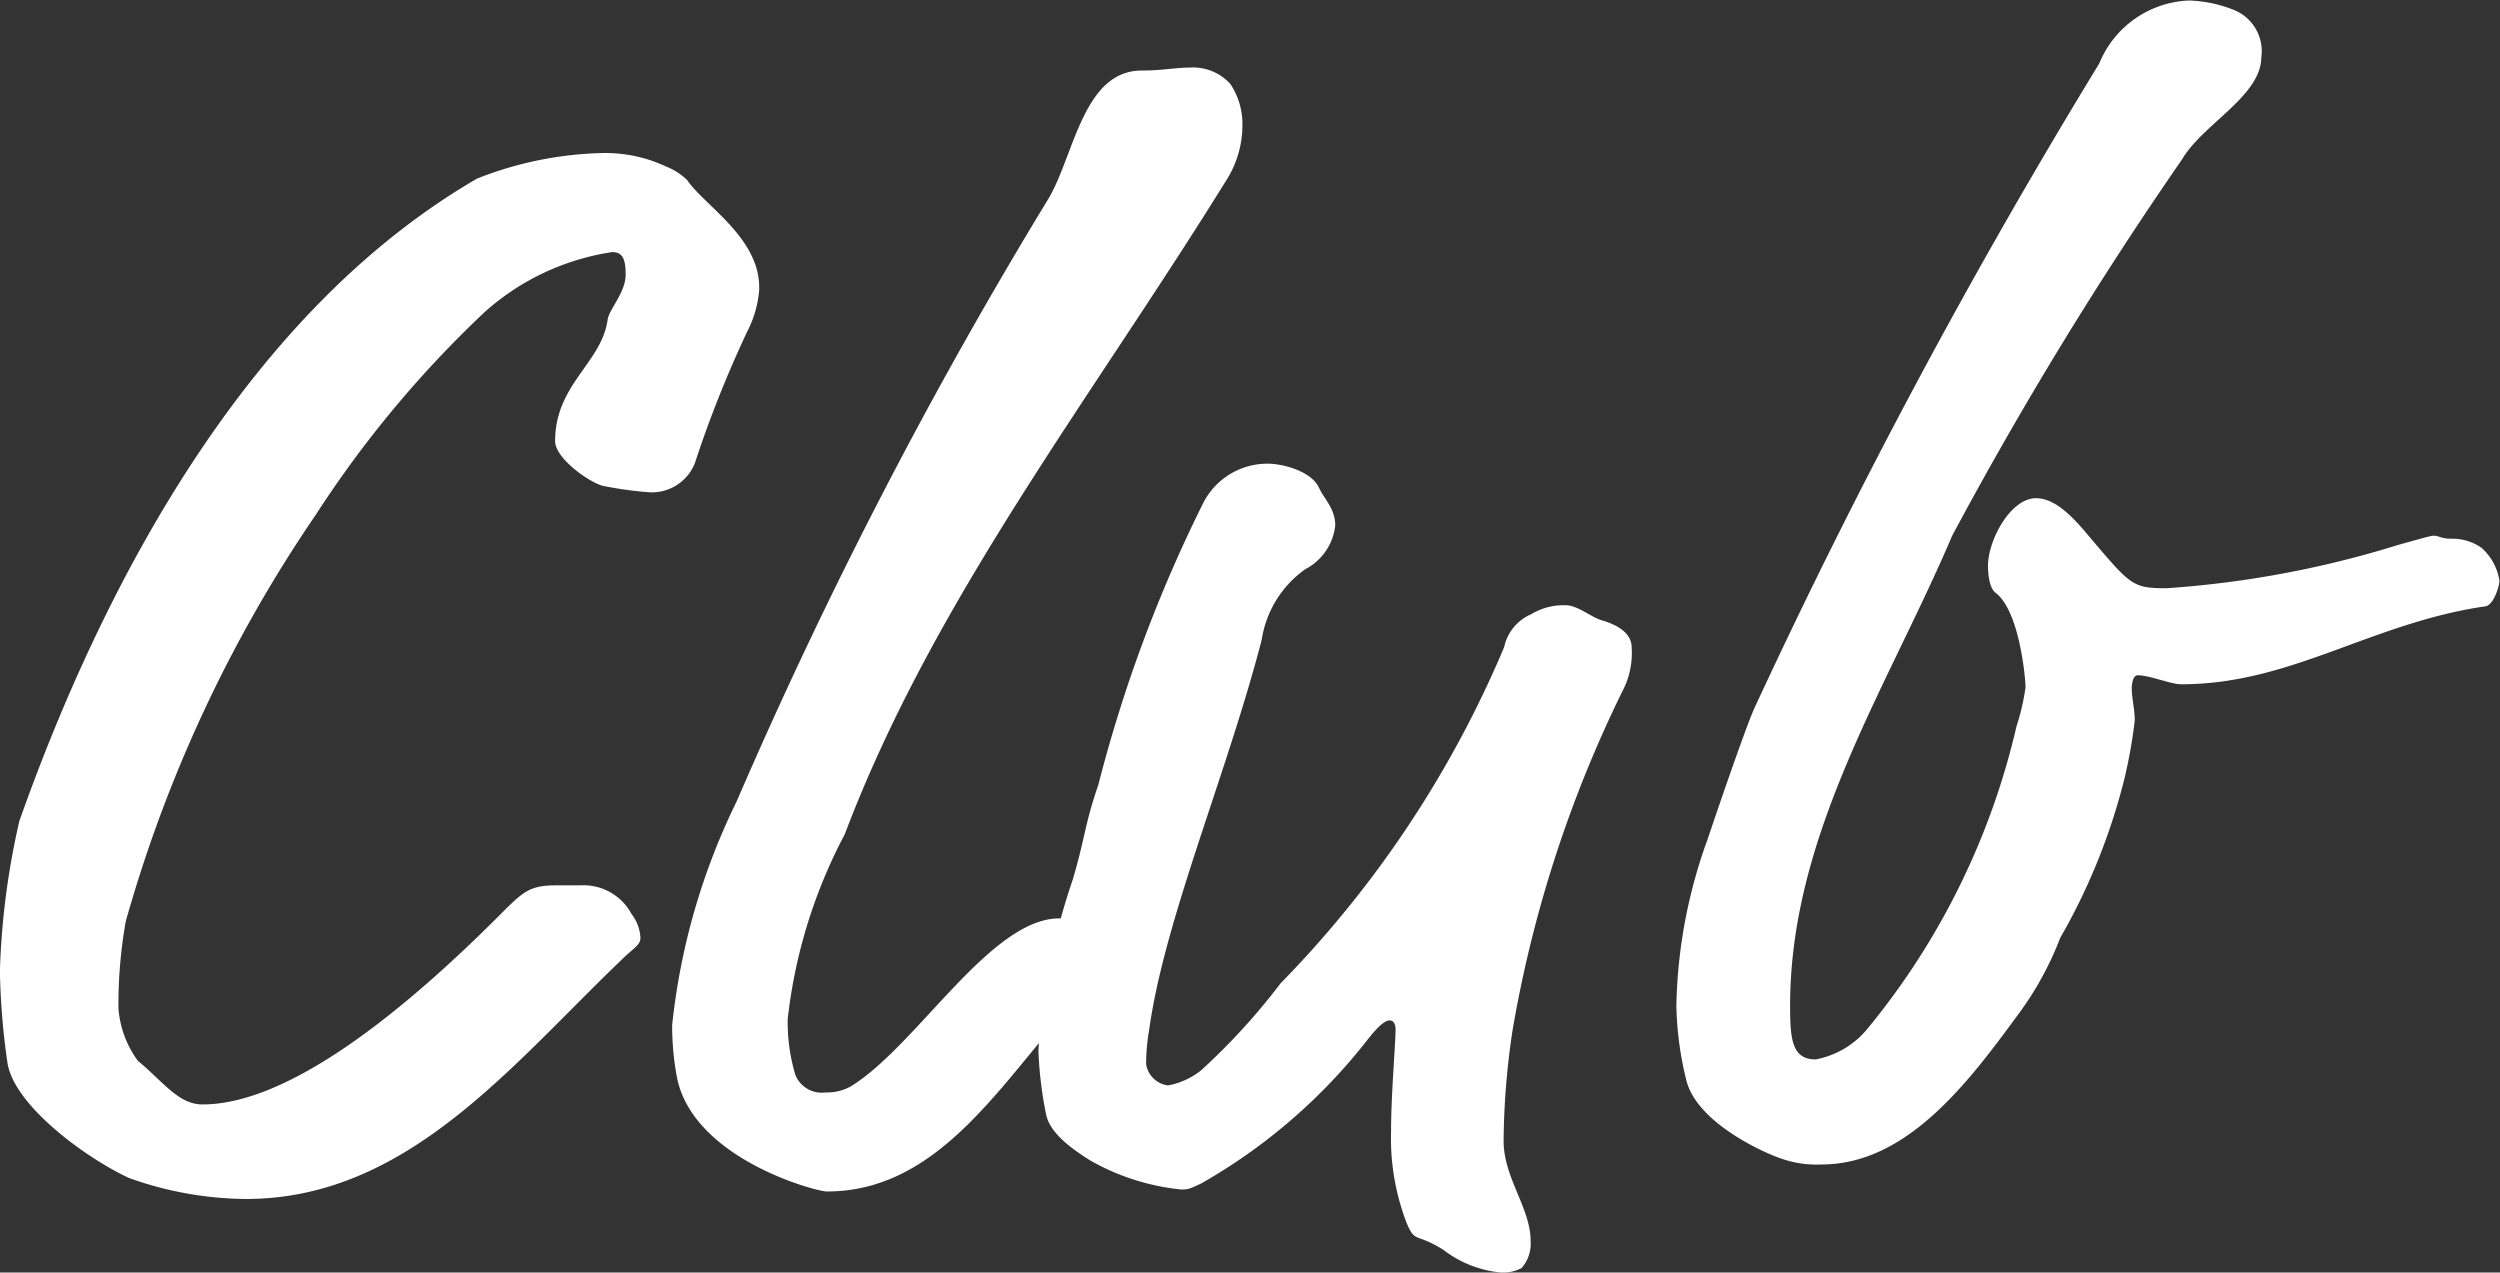
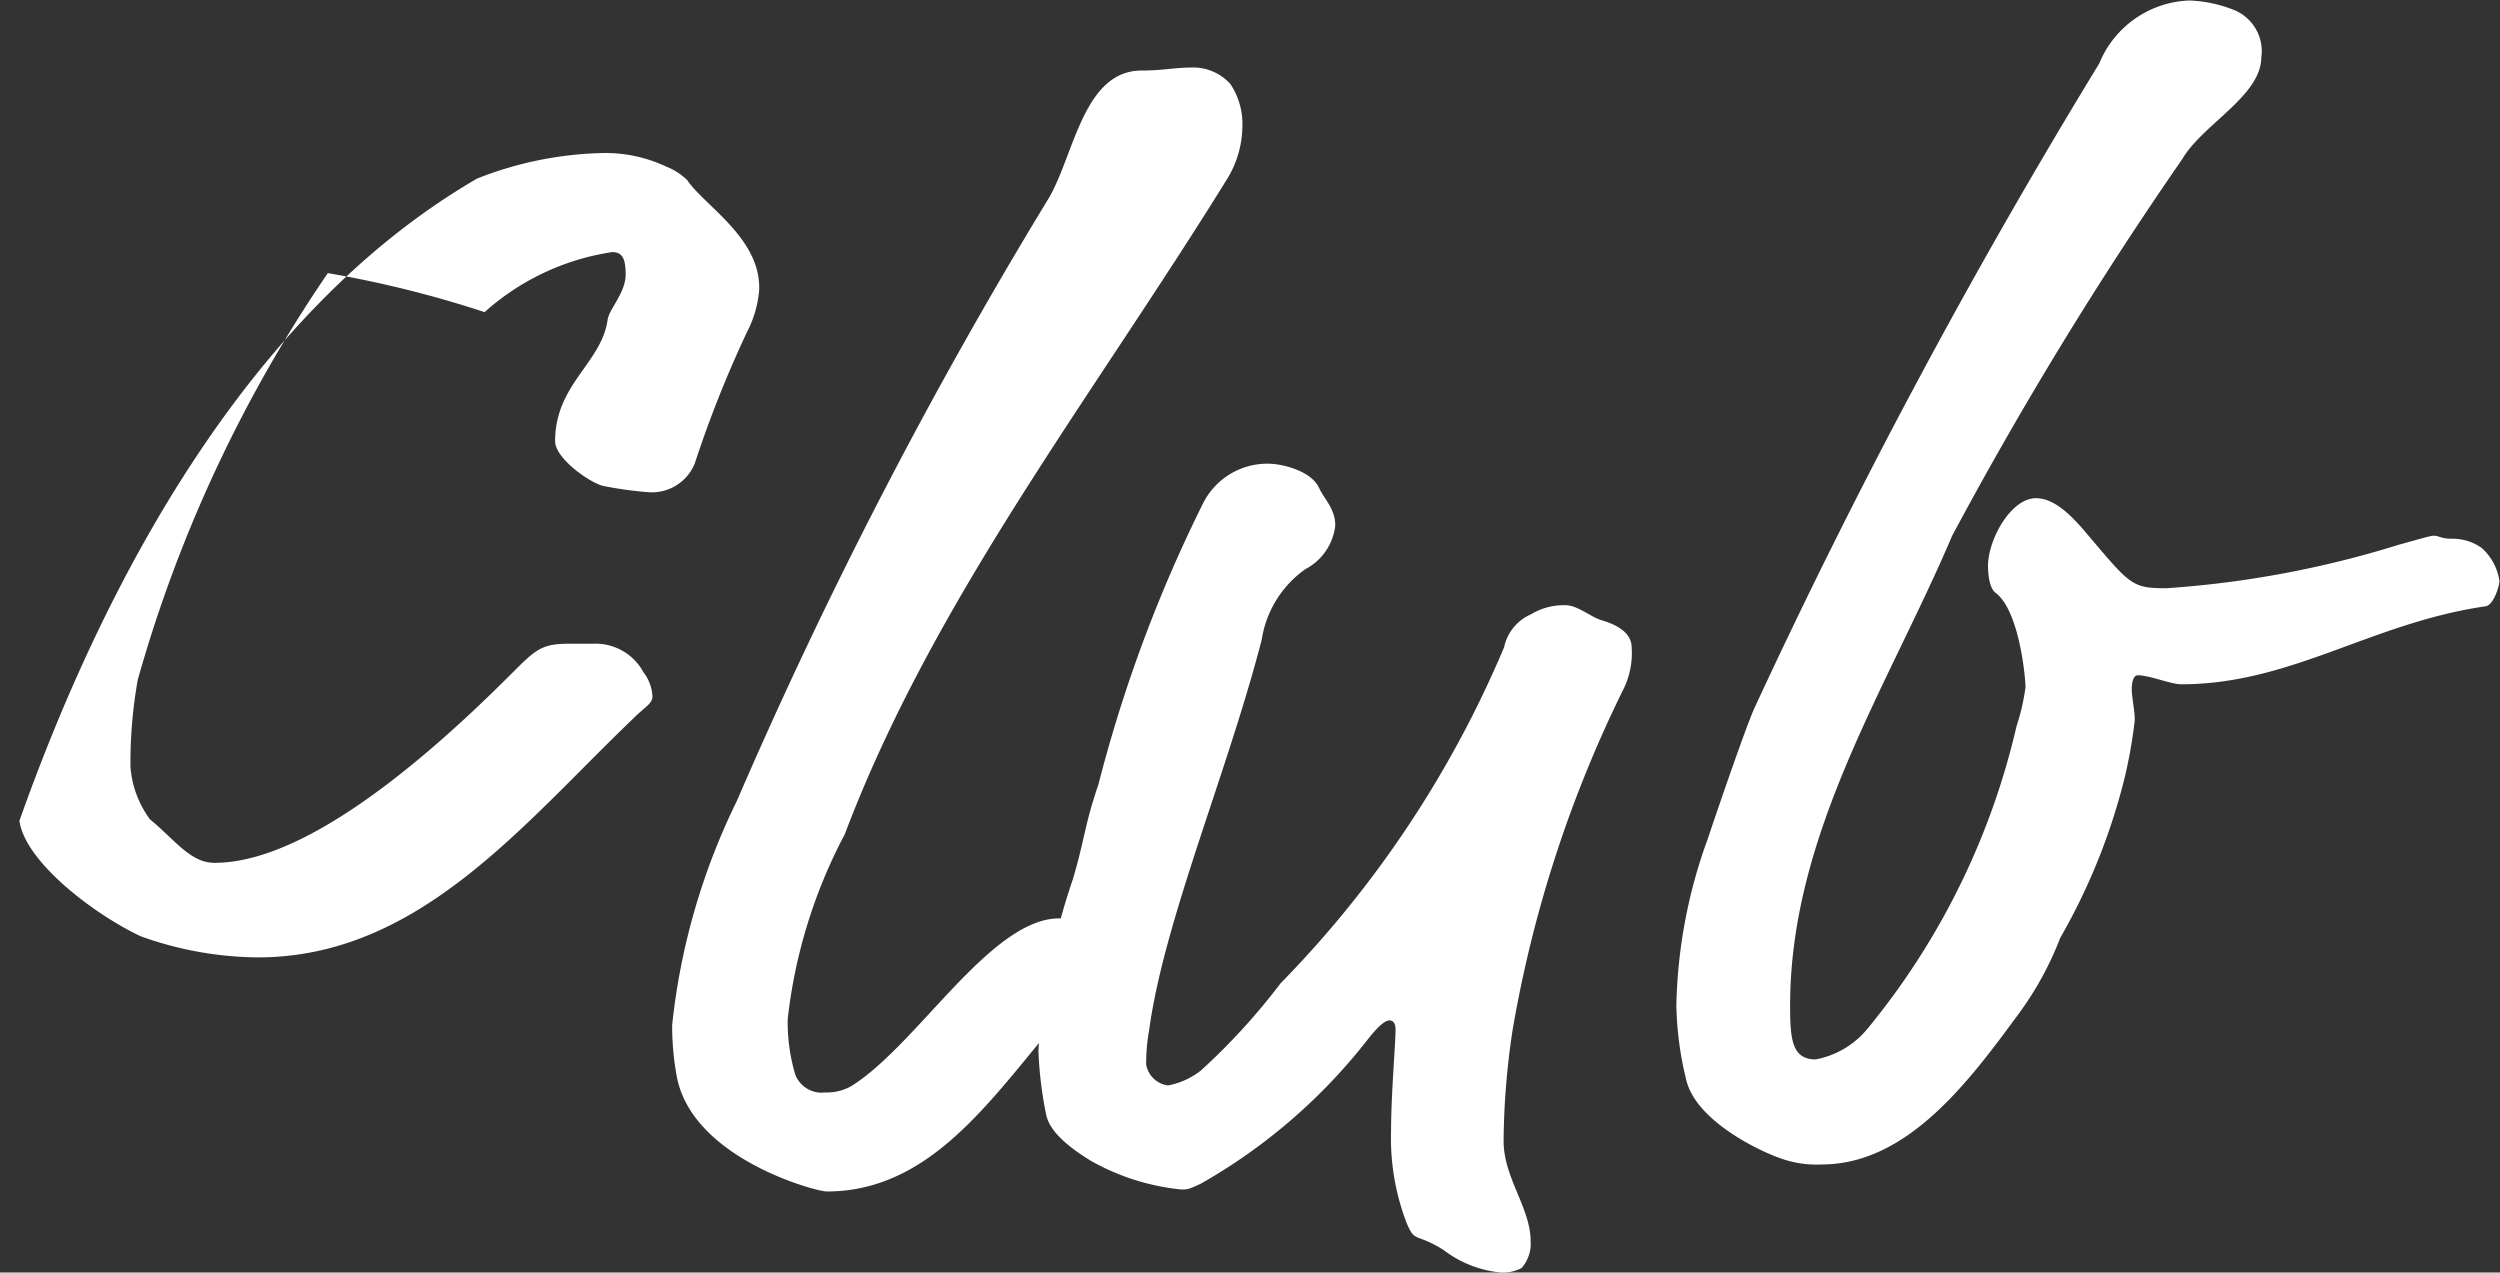
<svg xmlns="http://www.w3.org/2000/svg" width="24.99" height="12.72">
  <rect width="100%" height="100%" fill="#333333" stroke="none" />
-   <path data-name="パス 844" d="M6.869 1.8a.632.632 0 0 0-.21-.135 1.427 1.427 0 0 0-.645-.135 3.615 3.615 0 0 0-1.245.255c-2.3 1.335-3.735 4.05-4.575 6.42a7.7 7.7 0 0 0-.195 1.5 7.233 7.233 0 0 0 .075.915c.06.42.765.945 1.215 1.155a3.533 3.533 0 0 0 1.168.21c1.605 0 2.64-1.32 3.75-2.385.12-.12.195-.15.195-.225a.43.43 0 0 0-.09-.24.544.544 0 0 0-.51-.285h-.24c-.27 0-.33.06-.57.3-.973.975-2.112 1.89-2.968 1.89-.24 0-.39-.225-.645-.435a1.012 1.012 0 0 1-.195-.525 4.753 4.753 0 0 1 .073-.87 13.864 13.864 0 0 1 1.9-4.065A10.946 10.946 0 0 1 4.844 3.12a2.455 2.455 0 0 1 1.275-.6c.1 0 .135.06.135.225 0 .18-.165.345-.18.45-.06.435-.525.645-.525 1.215 0 .18.375.435.495.45a3.8 3.8 0 0 0 .435.06.463.463 0 0 0 .465-.285 11.48 11.48 0 0 1 .525-1.32 1.1 1.1 0 0 0 .12-.42.736.736 0 0 0-.015-.165c-.09-.42-.555-.705-.705-.93Zm1.395 10.11c1.155 0 1.77-1.14 2.535-1.965.15-.165.3-.225.3-.42 0-.24-.39-.345-.51-.345-.69 0-1.425 1.275-2.085 1.68a.493.493 0 0 1-.255.06.282.282 0 0 1-.3-.18 1.829 1.829 0 0 1-.075-.555 5.169 5.169 0 0 1 .57-1.845c.885-2.34 2.46-4.35 3.825-6.555a1.023 1.023 0 0 0 .15-.525.718.718 0 0 0-.12-.42.5.5 0 0 0-.39-.165c-.165 0-.285.03-.495.03-.585 0-.675.84-.93 1.275a48.621 48.621 0 0 0-3.12 6.03 6.657 6.657 0 0 0-.645 2.235 2.805 2.805 0 0 0 .045.51c.15.825 1.393 1.155 1.5 1.155Zm4.92-7.035c-.075-.165-.36-.24-.51-.24a.719.719 0 0 0-.645.39 14.2 14.2 0 0 0-1.05 2.82c-.135.39-.135.54-.255.945a6.66 6.66 0 0 0-.344 1.71 3.874 3.874 0 0 0 .077.64c.03.15.18.3.45.465a2.3 2.3 0 0 0 .9.285c.06 0 .075 0 .2-.06a5.65 5.65 0 0 0 1.673-1.45c.06-.075.15-.18.21-.18.045 0 .06.045.06.09 0 .15-.045.645-.045 1.02a2.366 2.366 0 0 0 .15.9c.09.225.09.105.375.285a1.118 1.118 0 0 0 .57.225.4.4 0 0 0 .21-.045.367.367 0 0 0 .09-.27c0-.33-.27-.63-.27-1a7.725 7.725 0 0 1 .09-1.11 12.445 12.445 0 0 1 1.1-3.39.818.818 0 0 0 .09-.435c0-.09-.06-.2-.3-.27-.105-.03-.24-.15-.36-.15a.626.626 0 0 0-.345.09.464.464 0 0 0-.27.33A10.788 10.788 0 0 1 12.8 9.83a6.421 6.421 0 0 1-.795.87.751.751 0 0 1-.33.15.254.254 0 0 1-.218-.21 1.912 1.912 0 0 1 .03-.345c.15-1.095.78-2.565 1.125-3.9a1.062 1.062 0 0 1 .435-.705.562.562 0 0 0 .3-.435c.003-.17-.118-.275-.162-.38Zm9.42-4.3a.445.445 0 0 0-.285-.48 1.323 1.323 0 0 0-.435-.09 1.012 1.012 0 0 0-.9.63 63.834 63.834 0 0 0-3.45 6.45c-.105.24-.42 1.17-.465 1.305a5.125 5.125 0 0 0-.312 1.66 3.343 3.343 0 0 0 .1.75c.105.42.765.72.945.78a1.059 1.059 0 0 0 .407.06c.855 0 1.47-.825 1.965-1.5a3.221 3.221 0 0 0 .42-.765 6.191 6.191 0 0 0 .645-1.605 4.924 4.924 0 0 0 .1-.57c0-.105-.03-.225-.03-.315 0-.06.015-.135.06-.135.12 0 .33.09.435.09 1.1 0 1.9-.615 3.045-.78.075-.015.135-.195.135-.255a.546.546 0 0 0-.18-.33.507.507 0 0 0-.3-.09c-.105 0-.12-.03-.18-.03-.03 0-.18.045-.345.09a10.082 10.082 0 0 1-2.322.435c-.345 0-.36-.03-.78-.525-.15-.18-.33-.375-.525-.375-.255 0-.48.42-.48.675 0 .09.015.225.075.27.24.18.3.855.3.945a2.19 2.19 0 0 1-.09.39 7.361 7.361 0 0 1-1.483 3.015.879.879 0 0 1-.525.315c-.24 0-.255-.21-.255-.54 0-1.71.975-3.18 1.62-4.695a38.674 38.674 0 0 1 2.3-3.765c.205-.35.79-.63.79-1.02Z" fill="#fff" />
+   <path data-name="パス 844" d="M6.869 1.8a.632.632 0 0 0-.21-.135 1.427 1.427 0 0 0-.645-.135 3.615 3.615 0 0 0-1.245.255c-2.3 1.335-3.735 4.05-4.575 6.42c.06.42.765.945 1.215 1.155a3.533 3.533 0 0 0 1.168.21c1.605 0 2.64-1.32 3.75-2.385.12-.12.195-.15.195-.225a.43.43 0 0 0-.09-.24.544.544 0 0 0-.51-.285h-.24c-.27 0-.33.06-.57.3-.973.975-2.112 1.89-2.968 1.89-.24 0-.39-.225-.645-.435a1.012 1.012 0 0 1-.195-.525 4.753 4.753 0 0 1 .073-.87 13.864 13.864 0 0 1 1.9-4.065A10.946 10.946 0 0 1 4.844 3.12a2.455 2.455 0 0 1 1.275-.6c.1 0 .135.06.135.225 0 .18-.165.345-.18.45-.06.435-.525.645-.525 1.215 0 .18.375.435.495.45a3.8 3.8 0 0 0 .435.06.463.463 0 0 0 .465-.285 11.48 11.48 0 0 1 .525-1.32 1.1 1.1 0 0 0 .12-.42.736.736 0 0 0-.015-.165c-.09-.42-.555-.705-.705-.93Zm1.395 10.11c1.155 0 1.77-1.14 2.535-1.965.15-.165.3-.225.3-.42 0-.24-.39-.345-.51-.345-.69 0-1.425 1.275-2.085 1.68a.493.493 0 0 1-.255.06.282.282 0 0 1-.3-.18 1.829 1.829 0 0 1-.075-.555 5.169 5.169 0 0 1 .57-1.845c.885-2.34 2.46-4.35 3.825-6.555a1.023 1.023 0 0 0 .15-.525.718.718 0 0 0-.12-.42.5.5 0 0 0-.39-.165c-.165 0-.285.03-.495.03-.585 0-.675.84-.93 1.275a48.621 48.621 0 0 0-3.12 6.03 6.657 6.657 0 0 0-.645 2.235 2.805 2.805 0 0 0 .045.51c.15.825 1.393 1.155 1.5 1.155Zm4.92-7.035c-.075-.165-.36-.24-.51-.24a.719.719 0 0 0-.645.39 14.2 14.2 0 0 0-1.05 2.82c-.135.39-.135.54-.255.945a6.66 6.66 0 0 0-.344 1.71 3.874 3.874 0 0 0 .077.64c.03.15.18.3.45.465a2.3 2.3 0 0 0 .9.285c.06 0 .075 0 .2-.06a5.65 5.65 0 0 0 1.673-1.45c.06-.075.15-.18.21-.18.045 0 .06.045.06.09 0 .15-.045.645-.045 1.02a2.366 2.366 0 0 0 .15.9c.09.225.09.105.375.285a1.118 1.118 0 0 0 .57.225.4.4 0 0 0 .21-.045.367.367 0 0 0 .09-.27c0-.33-.27-.63-.27-1a7.725 7.725 0 0 1 .09-1.11 12.445 12.445 0 0 1 1.1-3.39.818.818 0 0 0 .09-.435c0-.09-.06-.2-.3-.27-.105-.03-.24-.15-.36-.15a.626.626 0 0 0-.345.09.464.464 0 0 0-.27.33A10.788 10.788 0 0 1 12.8 9.83a6.421 6.421 0 0 1-.795.87.751.751 0 0 1-.33.15.254.254 0 0 1-.218-.21 1.912 1.912 0 0 1 .03-.345c.15-1.095.78-2.565 1.125-3.9a1.062 1.062 0 0 1 .435-.705.562.562 0 0 0 .3-.435c.003-.17-.118-.275-.162-.38Zm9.42-4.3a.445.445 0 0 0-.285-.48 1.323 1.323 0 0 0-.435-.09 1.012 1.012 0 0 0-.9.63 63.834 63.834 0 0 0-3.45 6.45c-.105.24-.42 1.17-.465 1.305a5.125 5.125 0 0 0-.312 1.66 3.343 3.343 0 0 0 .1.75c.105.42.765.72.945.78a1.059 1.059 0 0 0 .407.06c.855 0 1.47-.825 1.965-1.5a3.221 3.221 0 0 0 .42-.765 6.191 6.191 0 0 0 .645-1.605 4.924 4.924 0 0 0 .1-.57c0-.105-.03-.225-.03-.315 0-.06.015-.135.06-.135.12 0 .33.09.435.09 1.1 0 1.9-.615 3.045-.78.075-.015.135-.195.135-.255a.546.546 0 0 0-.18-.33.507.507 0 0 0-.3-.09c-.105 0-.12-.03-.18-.03-.03 0-.18.045-.345.09a10.082 10.082 0 0 1-2.322.435c-.345 0-.36-.03-.78-.525-.15-.18-.33-.375-.525-.375-.255 0-.48.42-.48.675 0 .09.015.225.075.27.24.18.3.855.3.945a2.19 2.19 0 0 1-.09.39 7.361 7.361 0 0 1-1.483 3.015.879.879 0 0 1-.525.315c-.24 0-.255-.21-.255-.54 0-1.71.975-3.18 1.62-4.695a38.674 38.674 0 0 1 2.3-3.765c.205-.35.79-.63.79-1.02Z" fill="#fff" />
</svg>